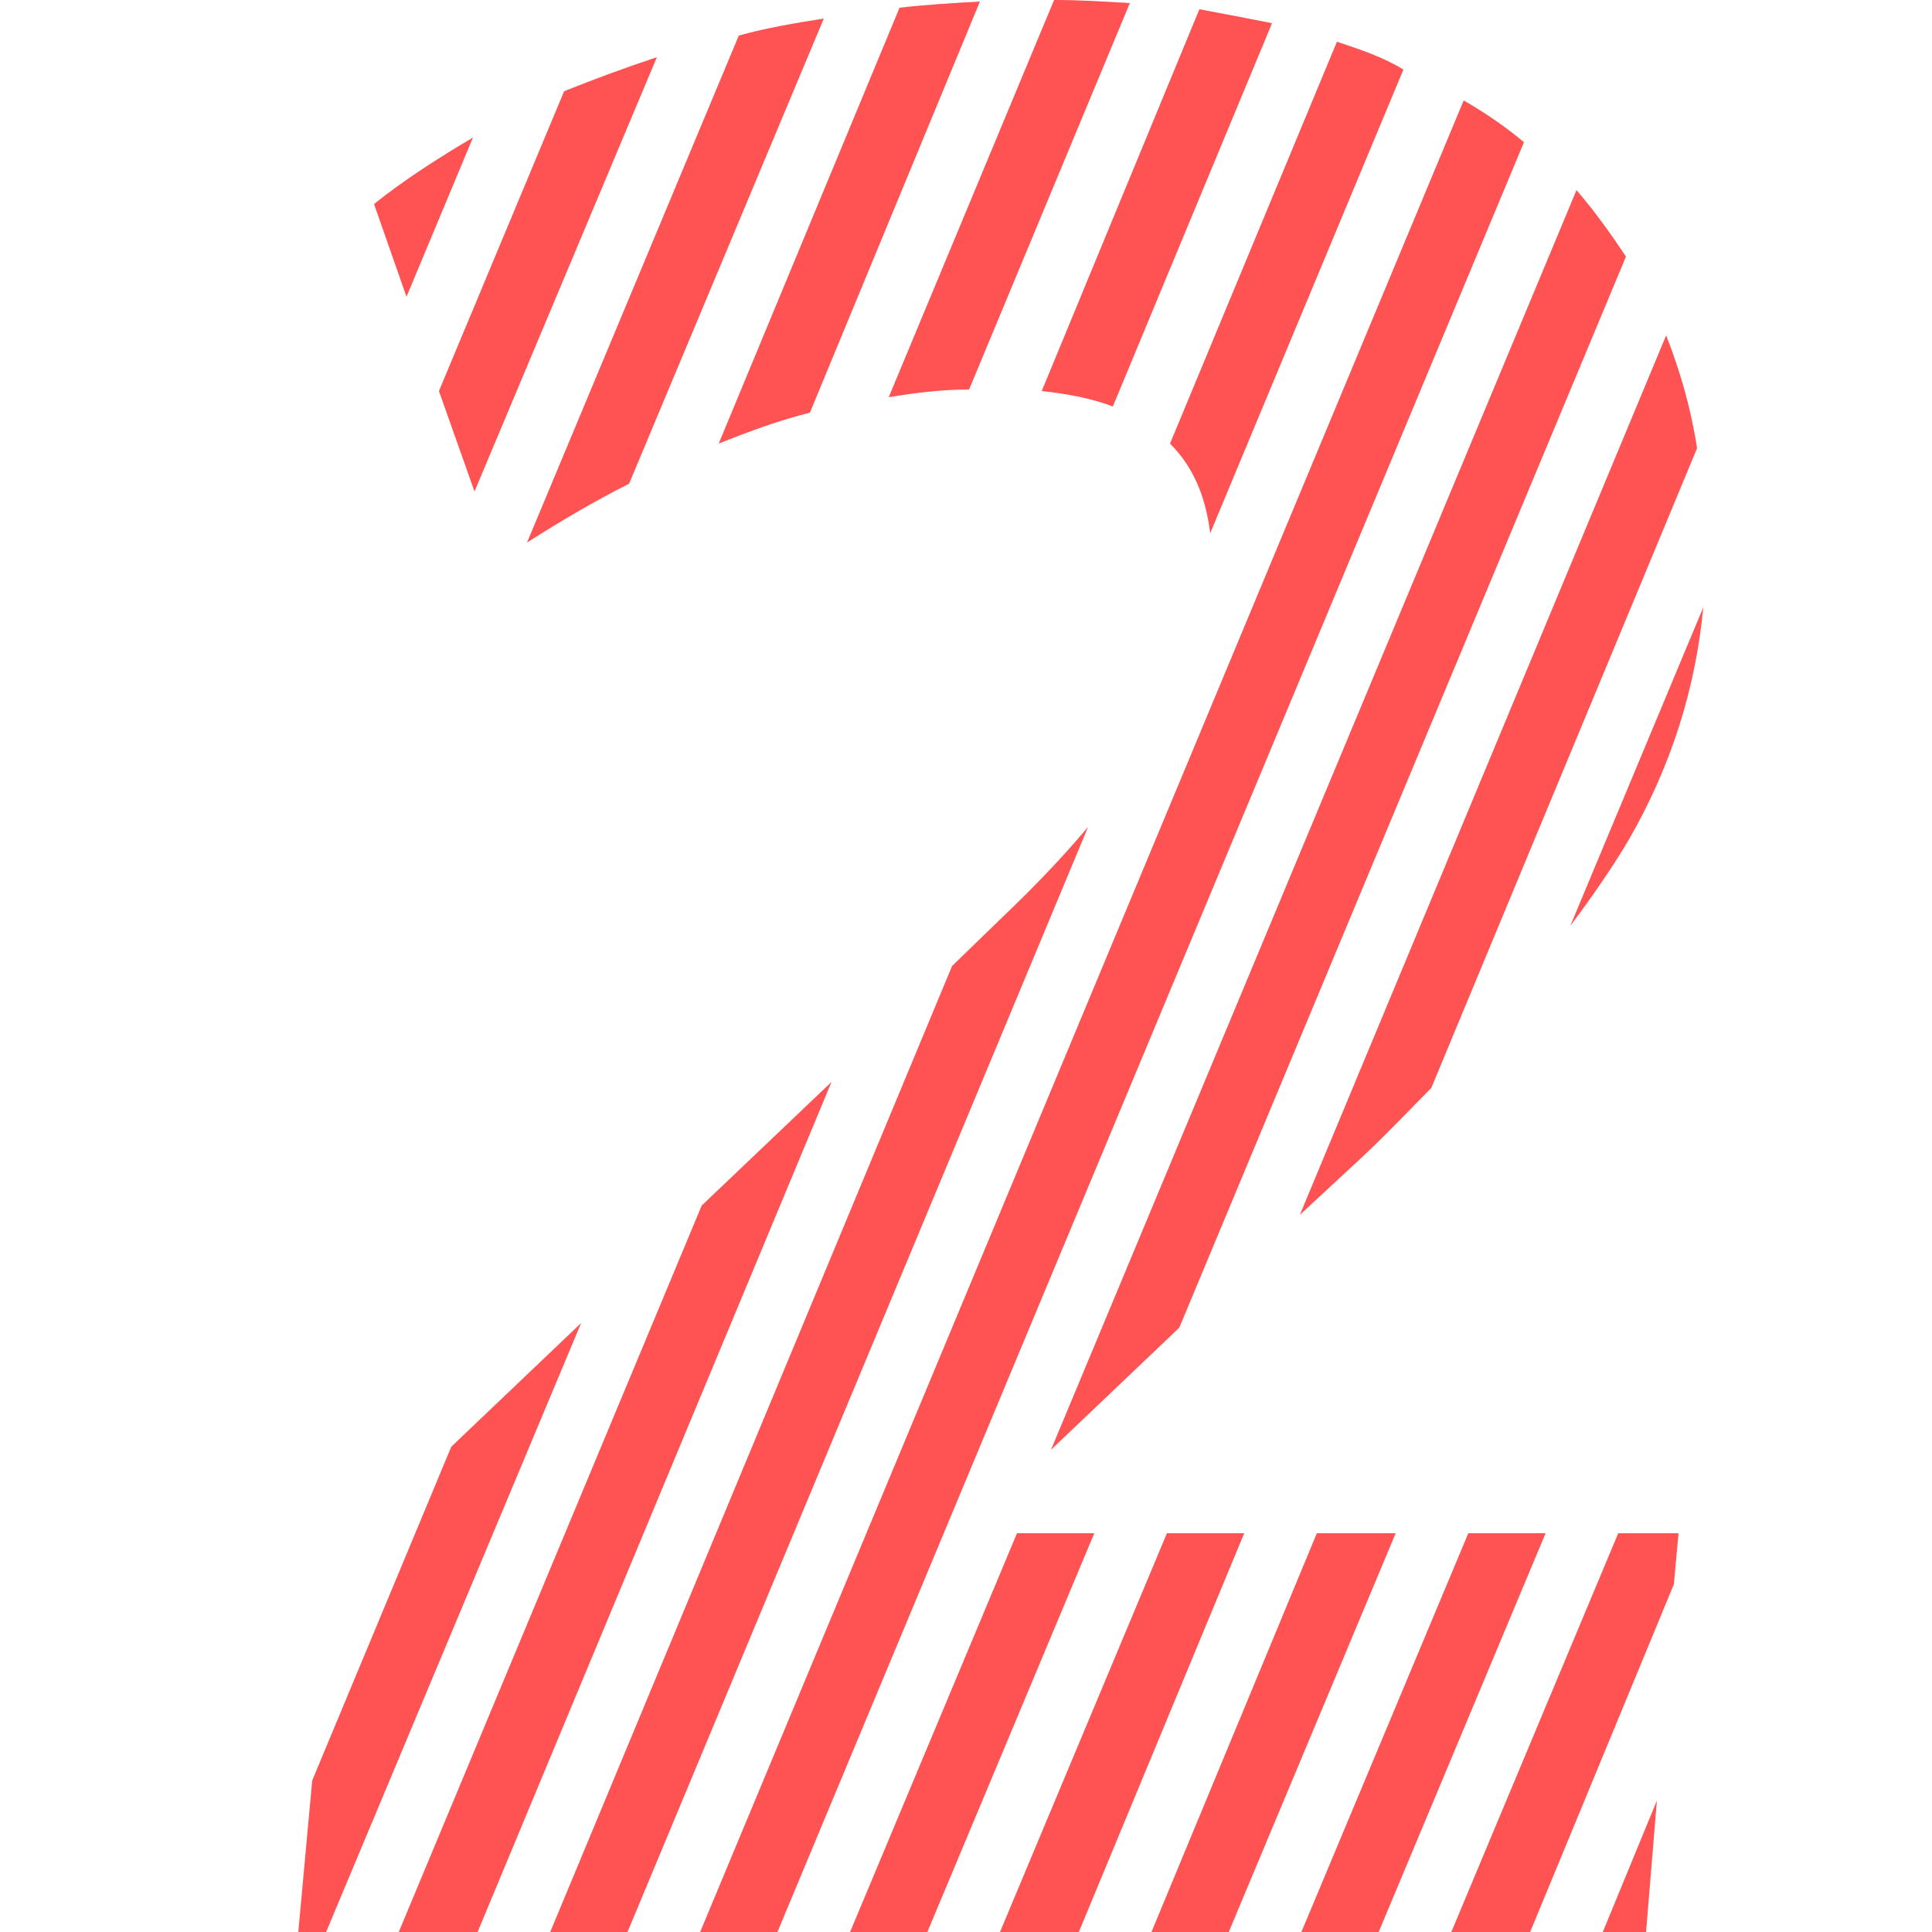
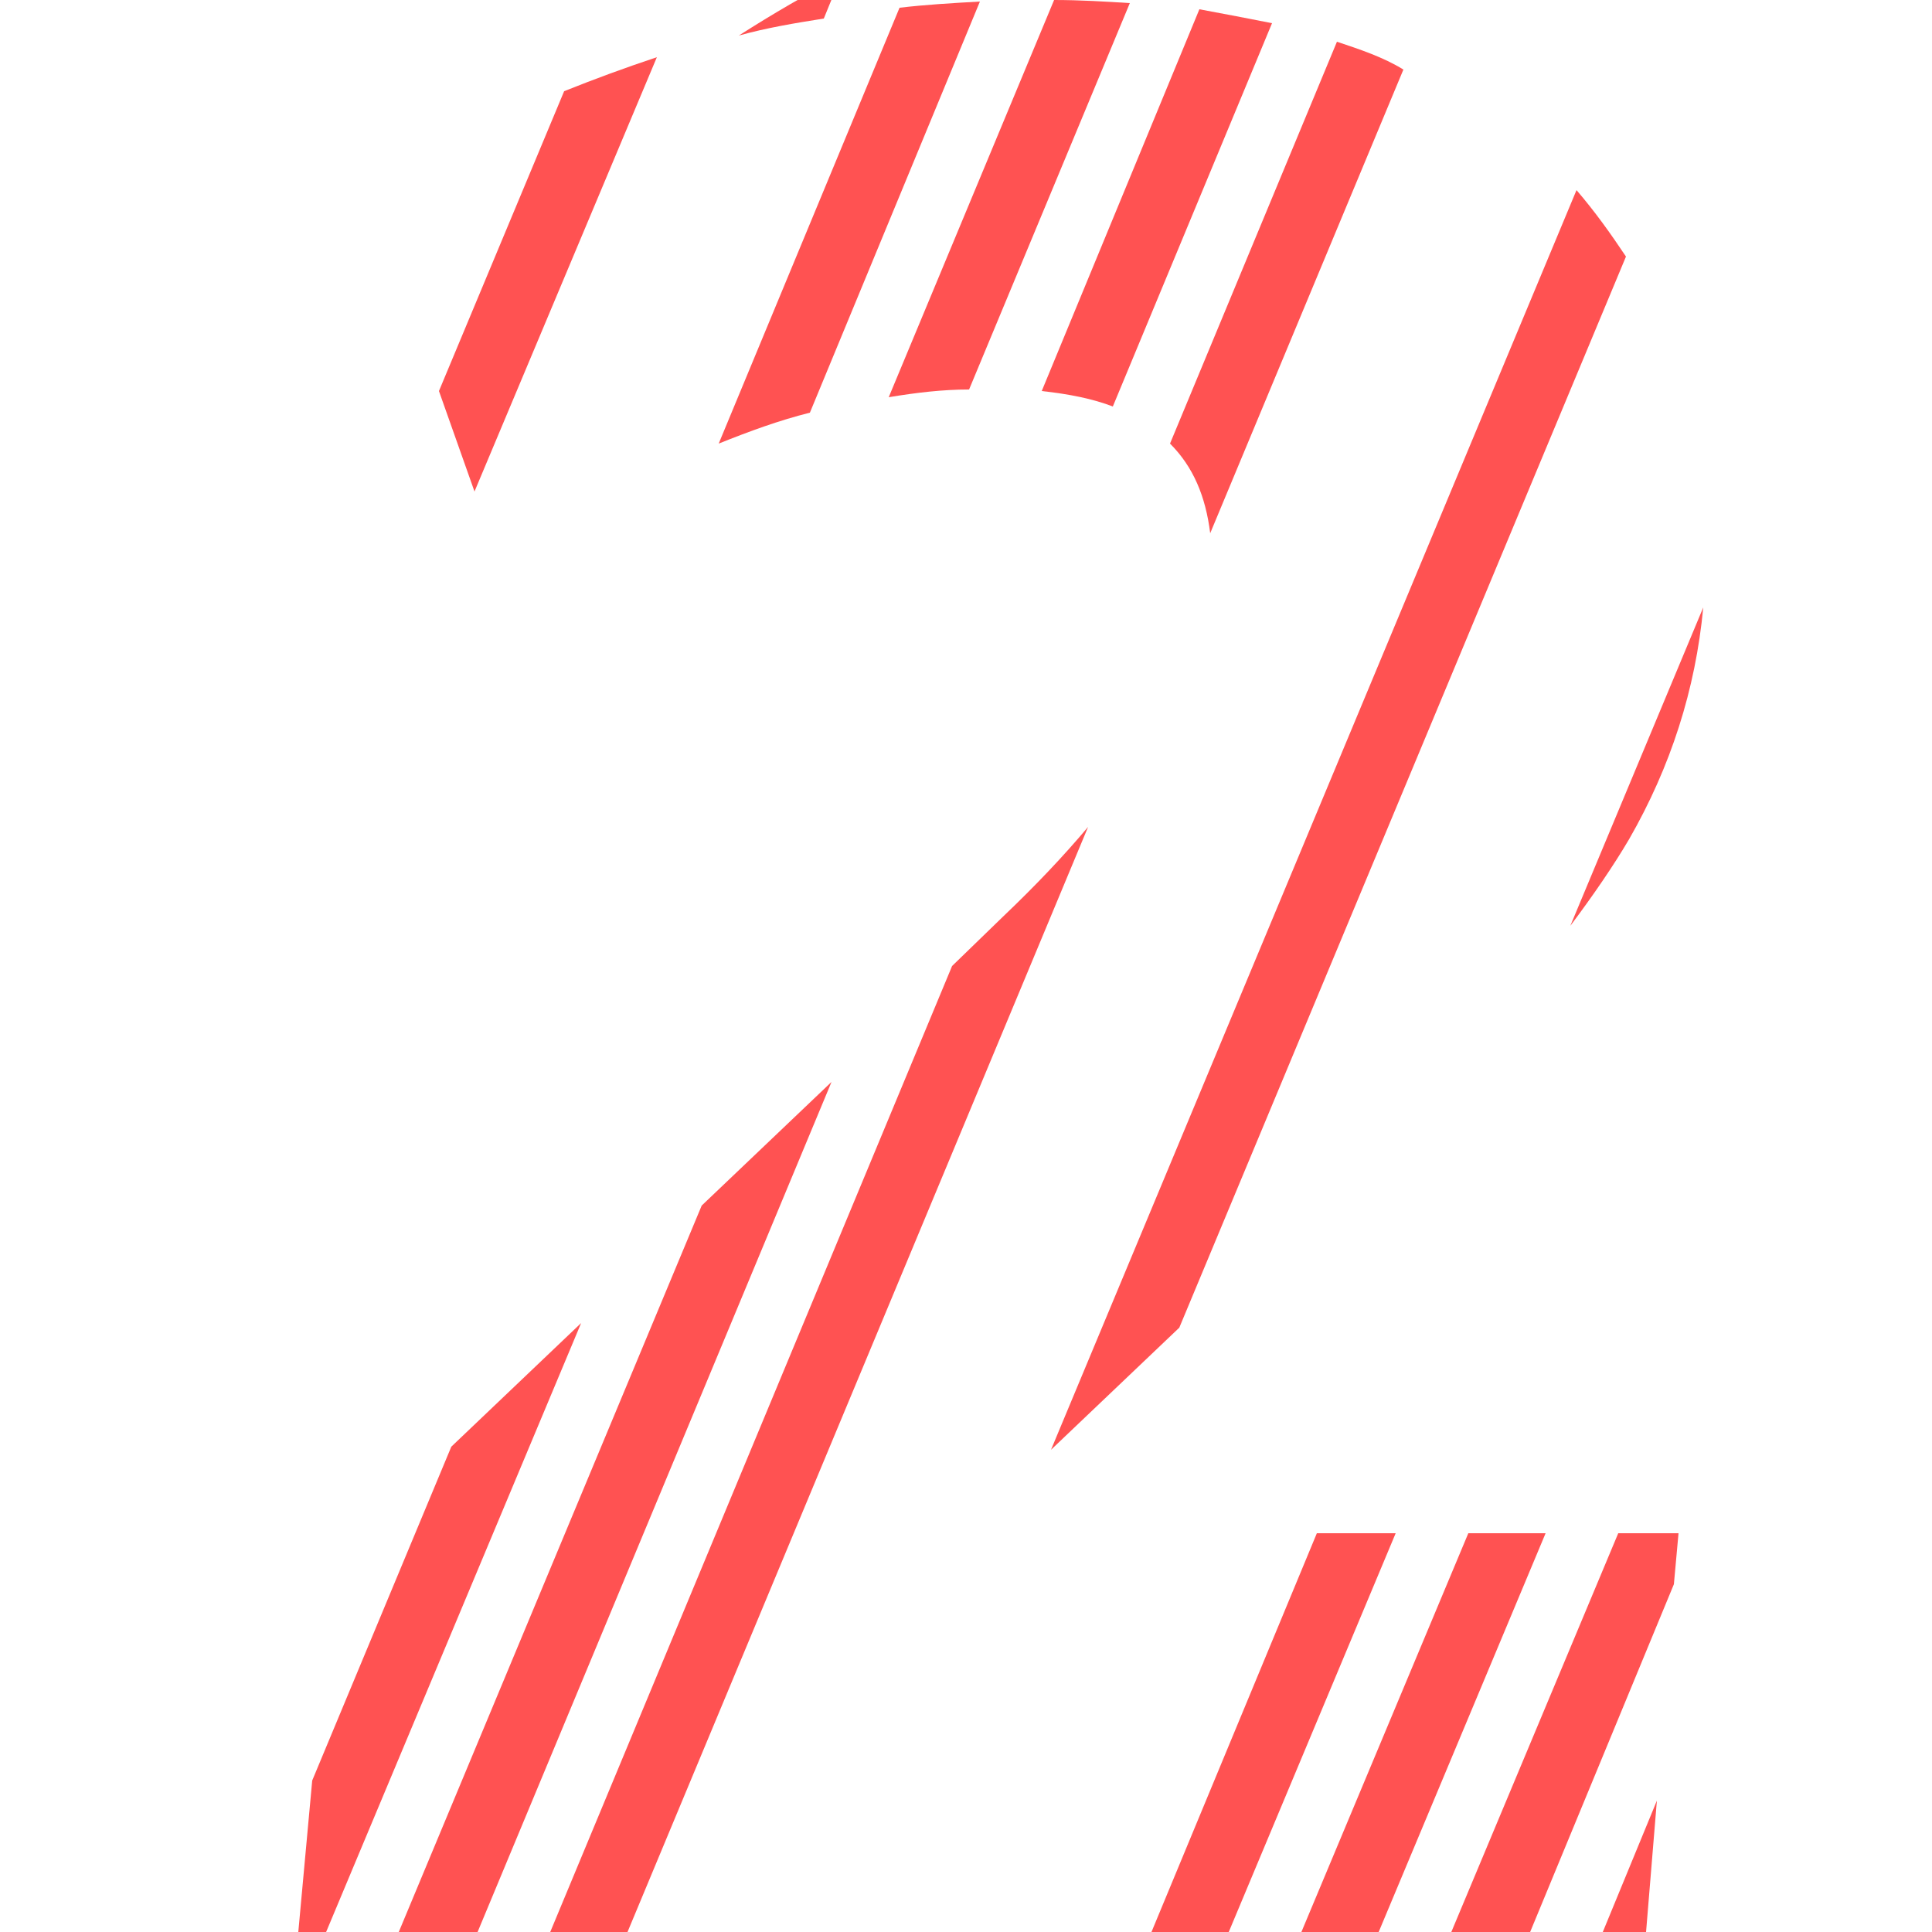
<svg xmlns="http://www.w3.org/2000/svg" version="1.1" id="Layer_1" x="0px" y="0px" viewBox="0 0 125 125" style="enable-background:new 0 0 125 125;" xml:space="preserve">
  <style type="text/css">
	.st0{fill:#FF5252;}
</style>
  <g id="Layer_2_1_">
    <g>
      <polygon class="st0" points="53.8,70 45.4,78 25.8,125 30.9,125   " />
      <path class="st0" d="M62.7,25.2l10.4-25C71.5,0.1,69.9,0,68.2,0l0,0L57.5,25.7C59.3,25.4,61,25.2,62.7,25.2z" />
      <path class="st0" d="M70.4,53.5c-1.6,1.9-3.4,3.8-5.5,5.8l-3.3,3.2l-26,62.5h5L70.4,53.5z" />
      <path class="st0" d="M67.4,25.3c1.8,0.2,3.3,0.5,4.6,1L82.3,1.5c-1.5-0.3-3.1-0.6-4.7-0.9L67.4,25.3z" />
      <path class="st0" d="M86.5,2.7l-10.8,26c1.5,1.5,2.3,3.4,2.6,5.8l12.5-30C89.5,3.7,88,3.2,86.5,2.7z" />
      <path class="st0" d="M63.4,0.1c-1.8,0.1-3.5,0.2-5.2,0.4L46.5,28.7c2-0.8,3.9-1.5,5.9-2L63.4,0.1z" />
-       <path class="st0" d="M53.3,1.2c-1.9,0.3-3.7,0.6-5.5,1.1L34.1,35.1c2.2-1.4,4.4-2.7,6.6-3.8L53.3,1.2z" />
+       <path class="st0" d="M53.3,1.2c-1.9,0.3-3.7,0.6-5.5,1.1c2.2-1.4,4.4-2.7,6.6-3.8L53.3,1.2z" />
      <polygon class="st0" points="29.2,93.6 20.2,115.2 19.3,125 21.1,125 37.6,85.6   " />
-       <path class="st0" d="M24.2,13.2l2.1,6l4.3-10.3C28.4,10.2,26.2,11.6,24.2,13.2z" />
      <path class="st0" d="M42.5,3.7c-2.1,0.7-4,1.4-6,2.2l-8.1,19.4l2.3,6.5L42.5,3.7z" />
      <polygon class="st0" points="90.3,99.2 85.2,99.2 74.5,125 79.5,125   " />
      <polygon class="st0" points="108.3,102.5 108.6,99.2 104.7,99.2 93.9,125 99,125   " />
-       <polygon class="st0" points="80.5,99.2 75.5,99.2 64.7,125 69.8,125   " />
-       <path class="st0" d="M98.6,9.2c-1.2-1-2.5-1.9-3.9-2.7L45.3,125h5L98.6,9.2z" />
      <polygon class="st0" points="107.2,116.5 103.7,125 106.5,125   " />
      <polygon class="st0" points="100,99.2 95,99.2 84.2,125 89.2,125   " />
-       <path class="st0" d="M84.1,78.6l4.1-3.8c1.6-1.5,3-3,4.4-4.4L109.8,29c-0.4-2.6-1.1-5-2-7.3L84.1,78.6z" />
      <path class="st0" d="M110.2,39.3l-8.6,20.6c1.5-2,2.8-3.9,3.8-5.6C108.1,49.6,109.7,44.6,110.2,39.3z" />
      <path class="st0" d="M68,93.8l8.3-7.9l28.9-69.3c-1-1.5-2-2.9-3.2-4.3L68,93.8z" />
-       <polygon class="st0" points="70.8,99.2 65.8,99.2 55,125 60,125   " />
    </g>
  </g>
</svg>